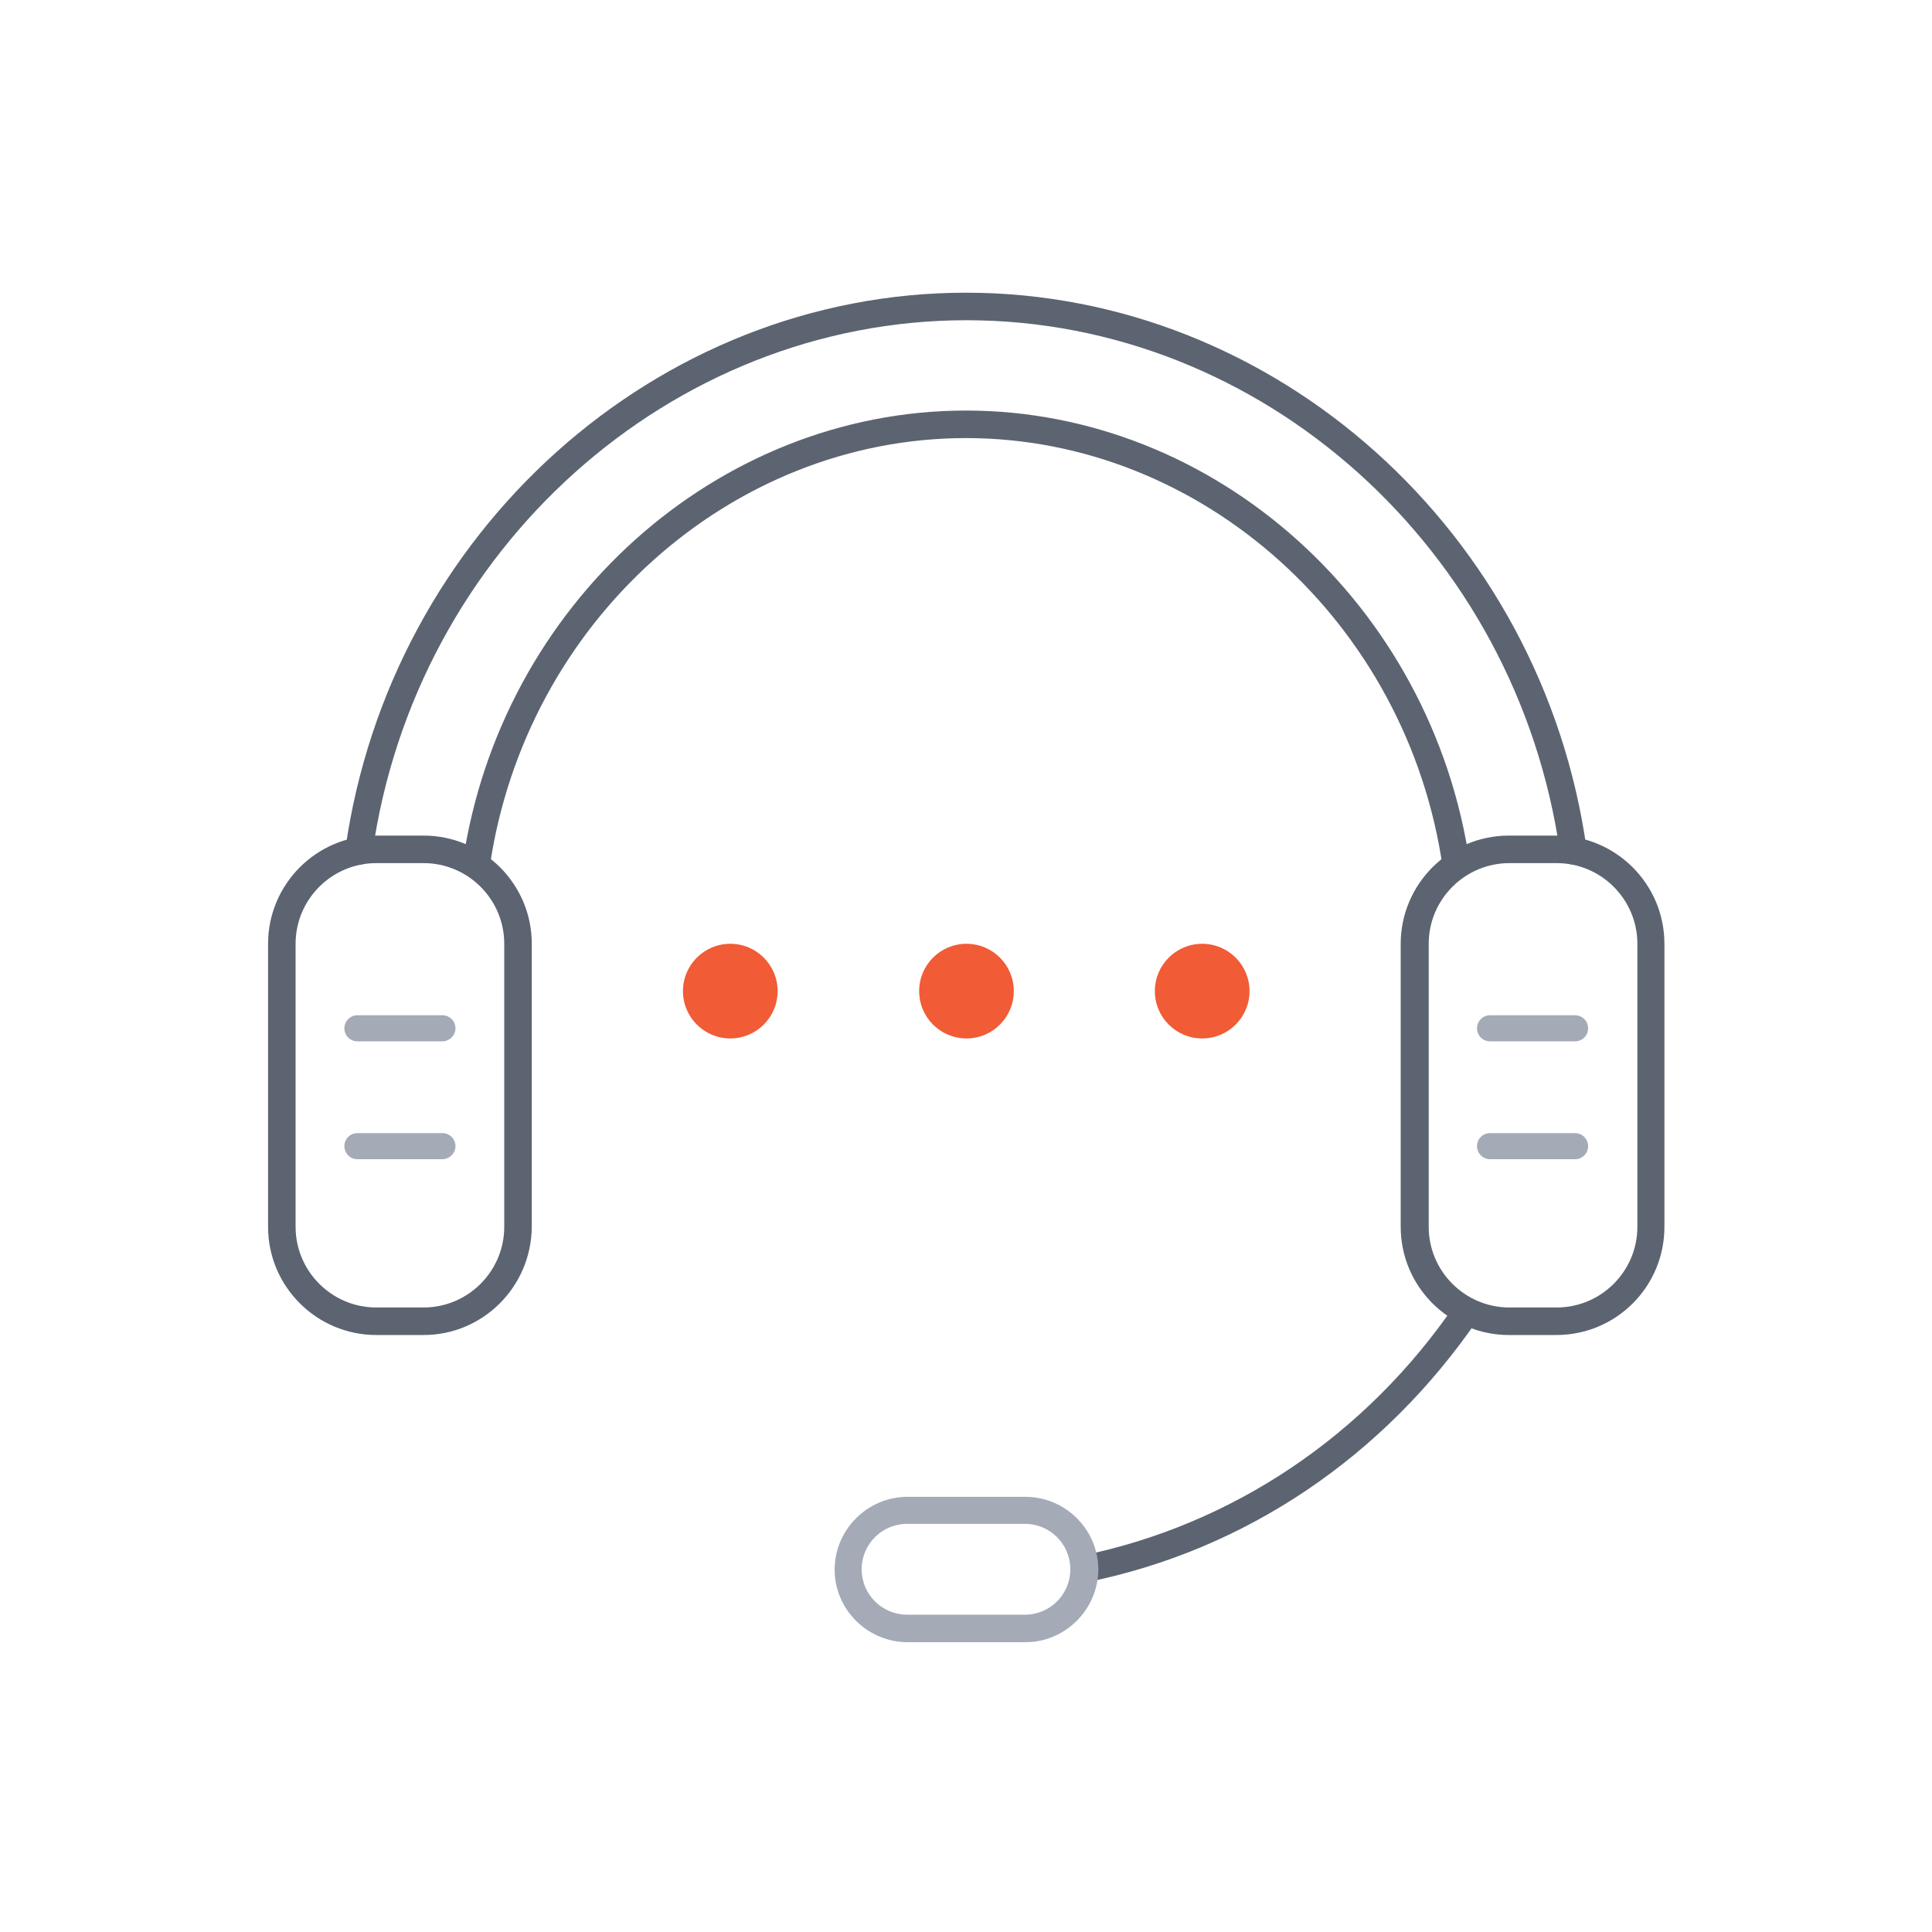
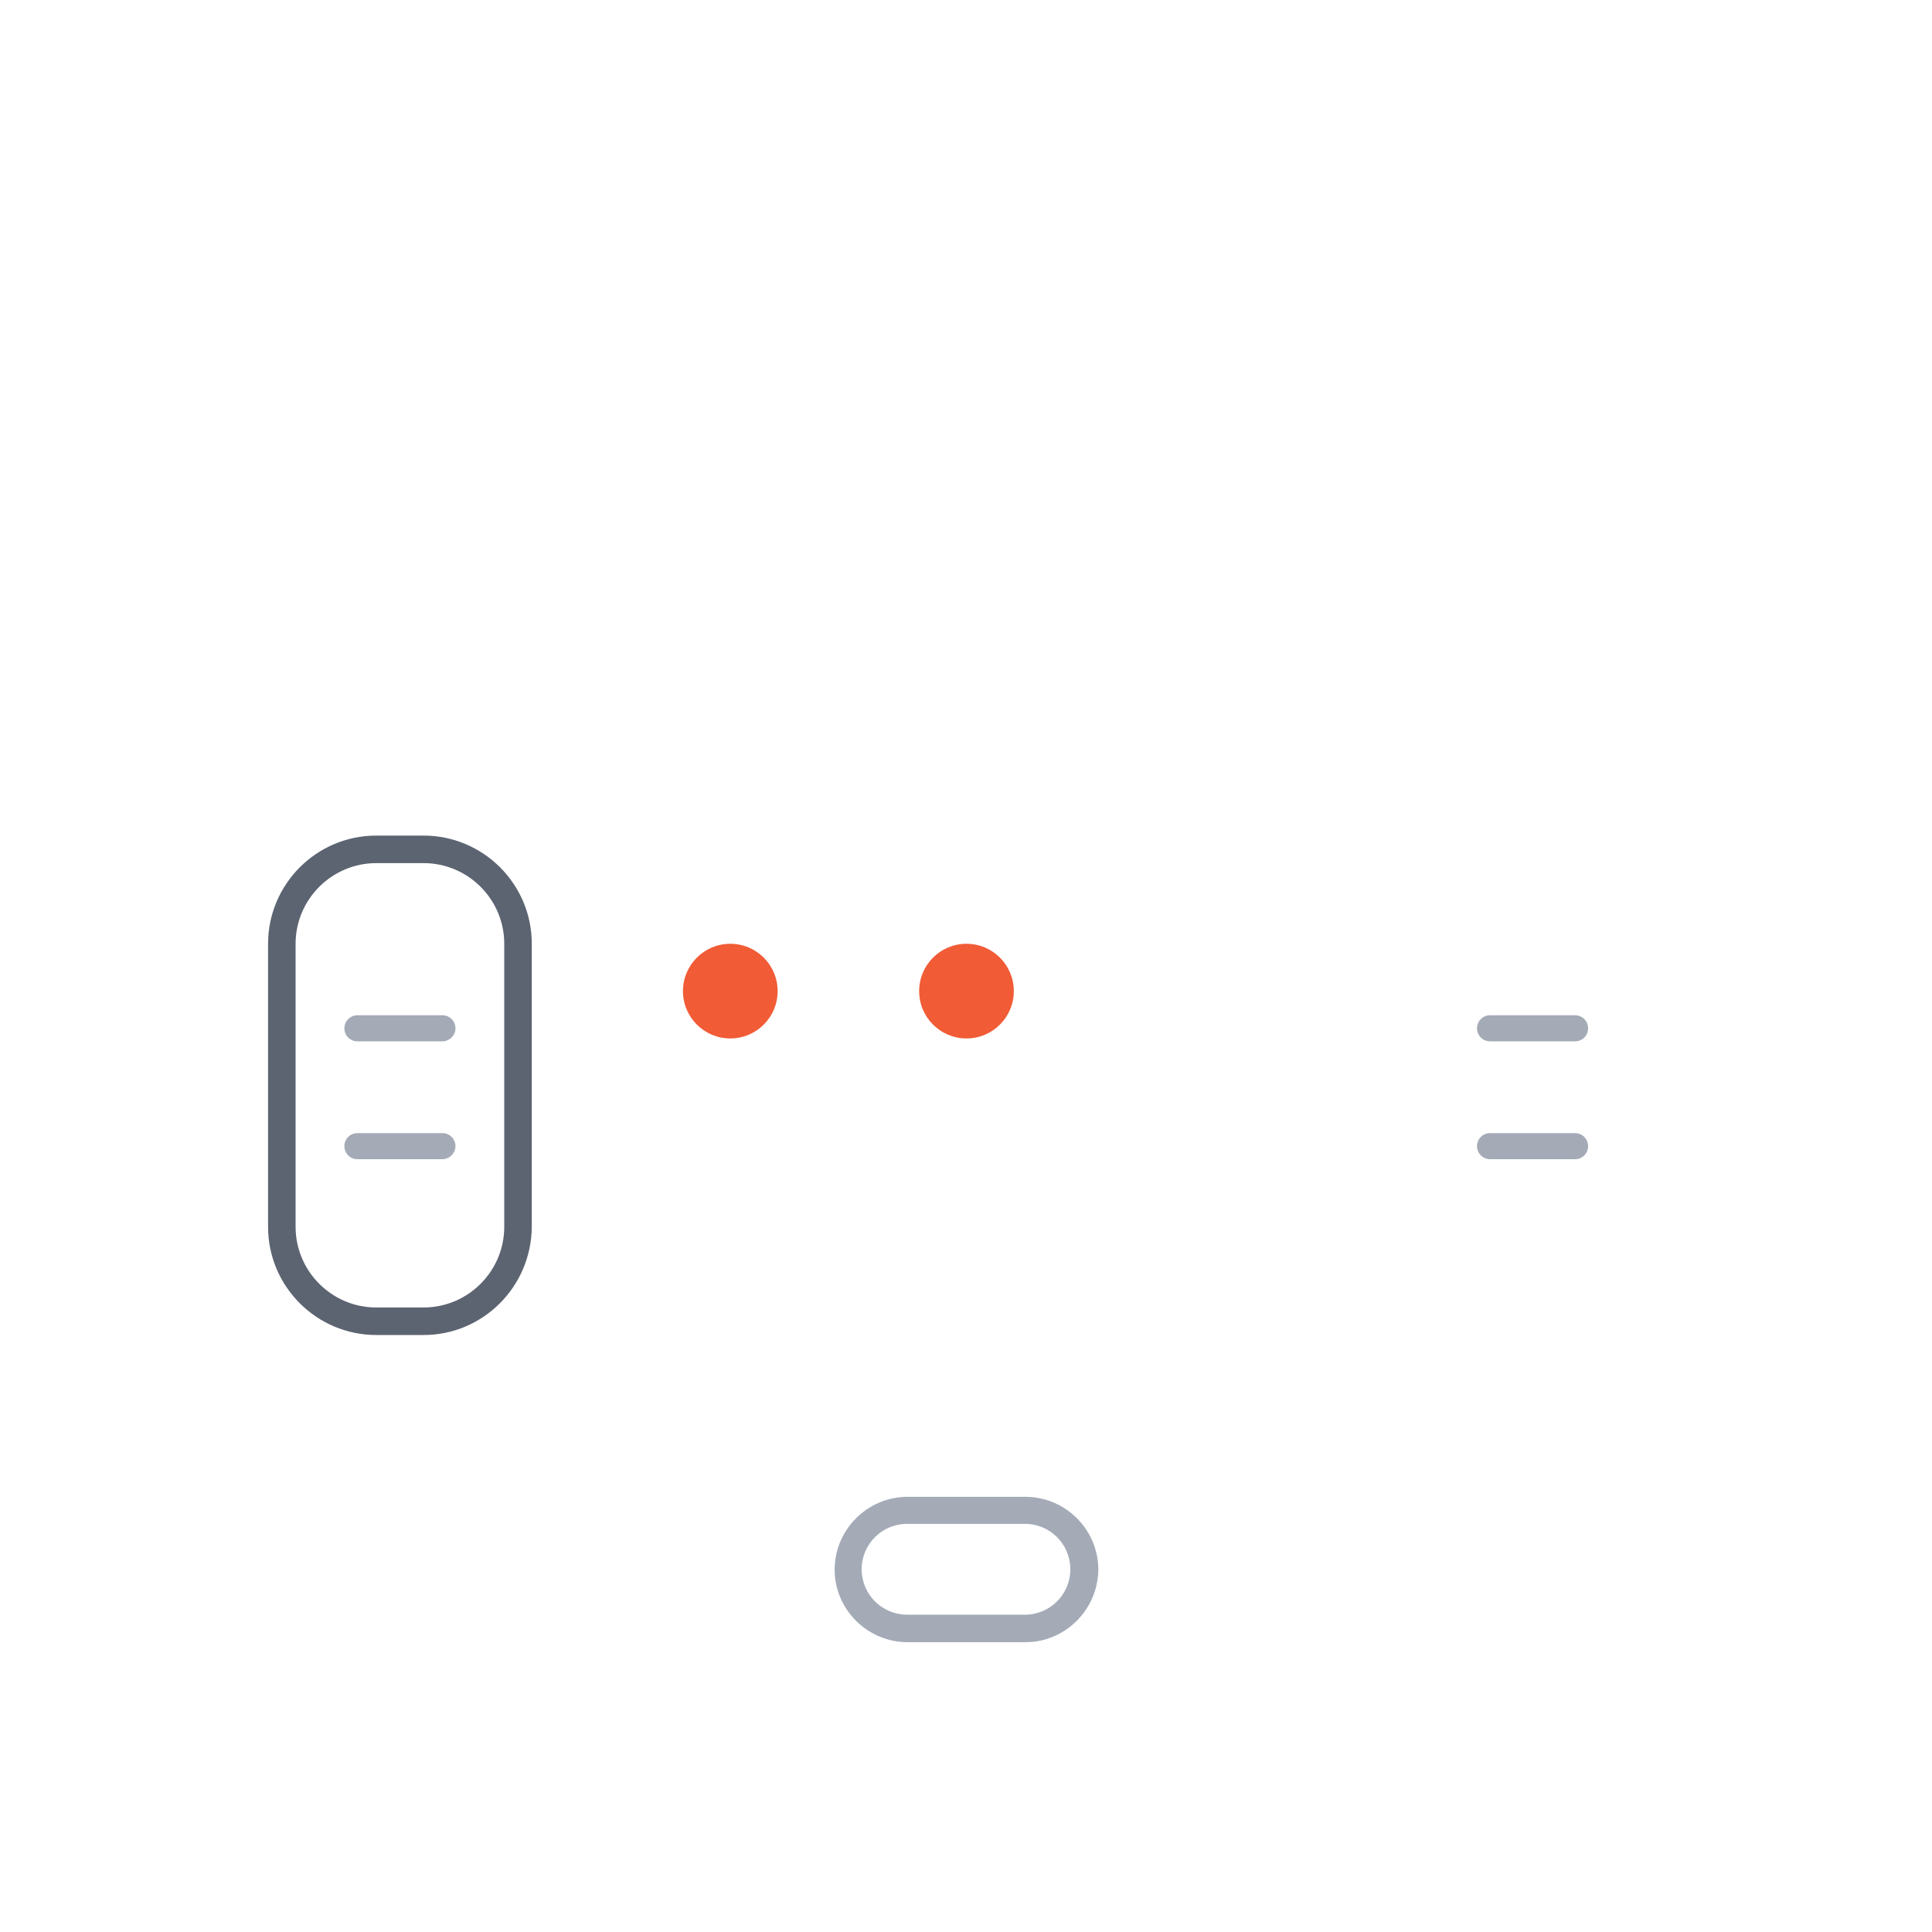
<svg xmlns="http://www.w3.org/2000/svg" version="1.1" id="Layer_1" x="0px" y="0px" viewBox="0 0 400 400" style="enable-background:new 0 0 400 400;" xml:space="preserve">
  <style type="text/css">
	.st0{fill:#5C6471;}
	.st1{fill:#F15B35;}
	.st2{fill:#A4ABB7;}
</style>
  <g id="Support_00000049944663303293035510000005305409162121459864_">
    <g>
-       <path class="st0" d="M224.5,327.7c-1.3,0-2.5-0.9-2.8-2.3c-0.3-1.5,0.7-3,2.2-3.3c31.3-6.4,58.9-24.9,77.5-52.2    c0.9-1.3,2.6-1.6,3.9-0.7c1.3,0.9,1.6,2.6,0.7,3.9c-19.5,28.5-48.2,47.9-81.1,54.5C224.9,327.7,224.7,327.7,224.5,327.7z     M301.5,182c-1.4,0-2.6-1-2.8-2.4c-7.3-50.7-49.8-88.9-98.7-88.9c-48.8,0-91.2,38.1-98.6,88.7c-0.2,1.6-1.7,2.6-3.2,2.4    c-1.6-0.2-2.6-1.7-2.4-3.2c7.8-53.4,52.6-93.6,104.2-93.6c51.7,0,96.5,40.3,104.3,93.7c0.2,1.6-0.8,3-2.4,3.2    C301.8,182,301.6,182,301.5,182z M325.8,179c-1.4,0-2.6-1-2.8-2.4c-8.9-62.9-61.7-110.3-122.9-110.3S86,113.7,77.1,176.6    c-0.2,1.6-1.7,2.6-3.2,2.4c-1.6-0.2-2.6-1.7-2.4-3.2c9.3-65.7,64.5-115.2,128.5-115.2c64,0,119.3,49.5,128.5,115.2    c0.2,1.6-0.9,3-2.4,3.2C326,179,325.9,179,325.8,179z" />
-     </g>
+       </g>
    <g>
      <circle class="st1" cx="200.1" cy="205.2" r="9.8" />
    </g>
    <g>
      <circle class="st1" cx="151.2" cy="205.2" r="9.8" />
    </g>
    <g>
-       <circle class="st1" cx="248.9" cy="205.2" r="9.8" />
-     </g>
+       </g>
    <g>
      <path class="st0" d="M87.7,276.4h-9.8c-12.3,0-22.4-10-22.4-22.4v-58.6c0-12.3,10-22.4,22.4-22.4h9.8c12.3,0,22.4,10,22.4,22.4    V254C110,266.4,100,276.4,87.7,276.4z M77.9,178.7c-9.2,0-16.7,7.5-16.7,16.7V254c0,9.2,7.5,16.7,16.7,16.7h9.8    c9.2,0,16.7-7.5,16.7-16.7v-58.6c0-9.2-7.5-16.7-16.7-16.7H77.9z" />
    </g>
    <g>
-       <path class="st0" d="M322.2,276.4h-9.8c-12.3,0-22.4-10-22.4-22.4v-58.6c0-12.3,10-22.4,22.4-22.4h9.8c12.3,0,22.4,10,22.4,22.4    V254C344.6,266.4,334.6,276.4,322.2,276.4z M312.5,178.7c-9.2,0-16.7,7.5-16.7,16.7V254c0,9.2,7.5,16.7,16.7,16.7h9.8    c9.2,0,16.7-7.5,16.7-16.7v-58.6c0-9.2-7.5-16.7-16.7-16.7H312.5z" />
-     </g>
+       </g>
    <g>
      <path class="st2" d="M326.1,215.6h-17.6c-1.5,0-2.7-1.2-2.7-2.7c0-1.5,1.2-2.7,2.7-2.7h17.6c1.5,0,2.7,1.2,2.7,2.7    C328.8,214.4,327.6,215.6,326.1,215.6z" />
    </g>
    <g>
      <path class="st2" d="M326.1,240h-17.6c-1.5,0-2.7-1.2-2.7-2.7s1.2-2.7,2.7-2.7h17.6c1.5,0,2.7,1.2,2.7,2.7S327.6,240,326.1,240z" />
    </g>
    <g>
      <path class="st2" d="M91.6,215.6H74c-1.5,0-2.7-1.2-2.7-2.7c0-1.5,1.2-2.7,2.7-2.7h17.6c1.5,0,2.7,1.2,2.7,2.7    C94.3,214.4,93,215.6,91.6,215.6z" />
    </g>
    <g>
      <path class="st2" d="M91.6,240H74c-1.5,0-2.7-1.2-2.7-2.7s1.2-2.7,2.7-2.7h17.6c1.5,0,2.7,1.2,2.7,2.7S93,240,91.6,240z" />
    </g>
    <g>
      <path class="st2" d="M212.3,340h-24.4c-8.3,0-15.1-6.8-15.1-15c0-8.3,6.8-15.1,15.1-15.1h24.4c8.3,0,15.1,6.8,15.1,15.1    C227.3,333.2,220.6,340,212.3,340z M187.8,315.5c-5.2,0-9.4,4.2-9.4,9.4c0,5.2,4.2,9.4,9.4,9.4h24.4c5.2,0,9.4-4.2,9.4-9.4    c0-5.2-4.2-9.4-9.4-9.4H187.8z" />
    </g>
  </g>
</svg>